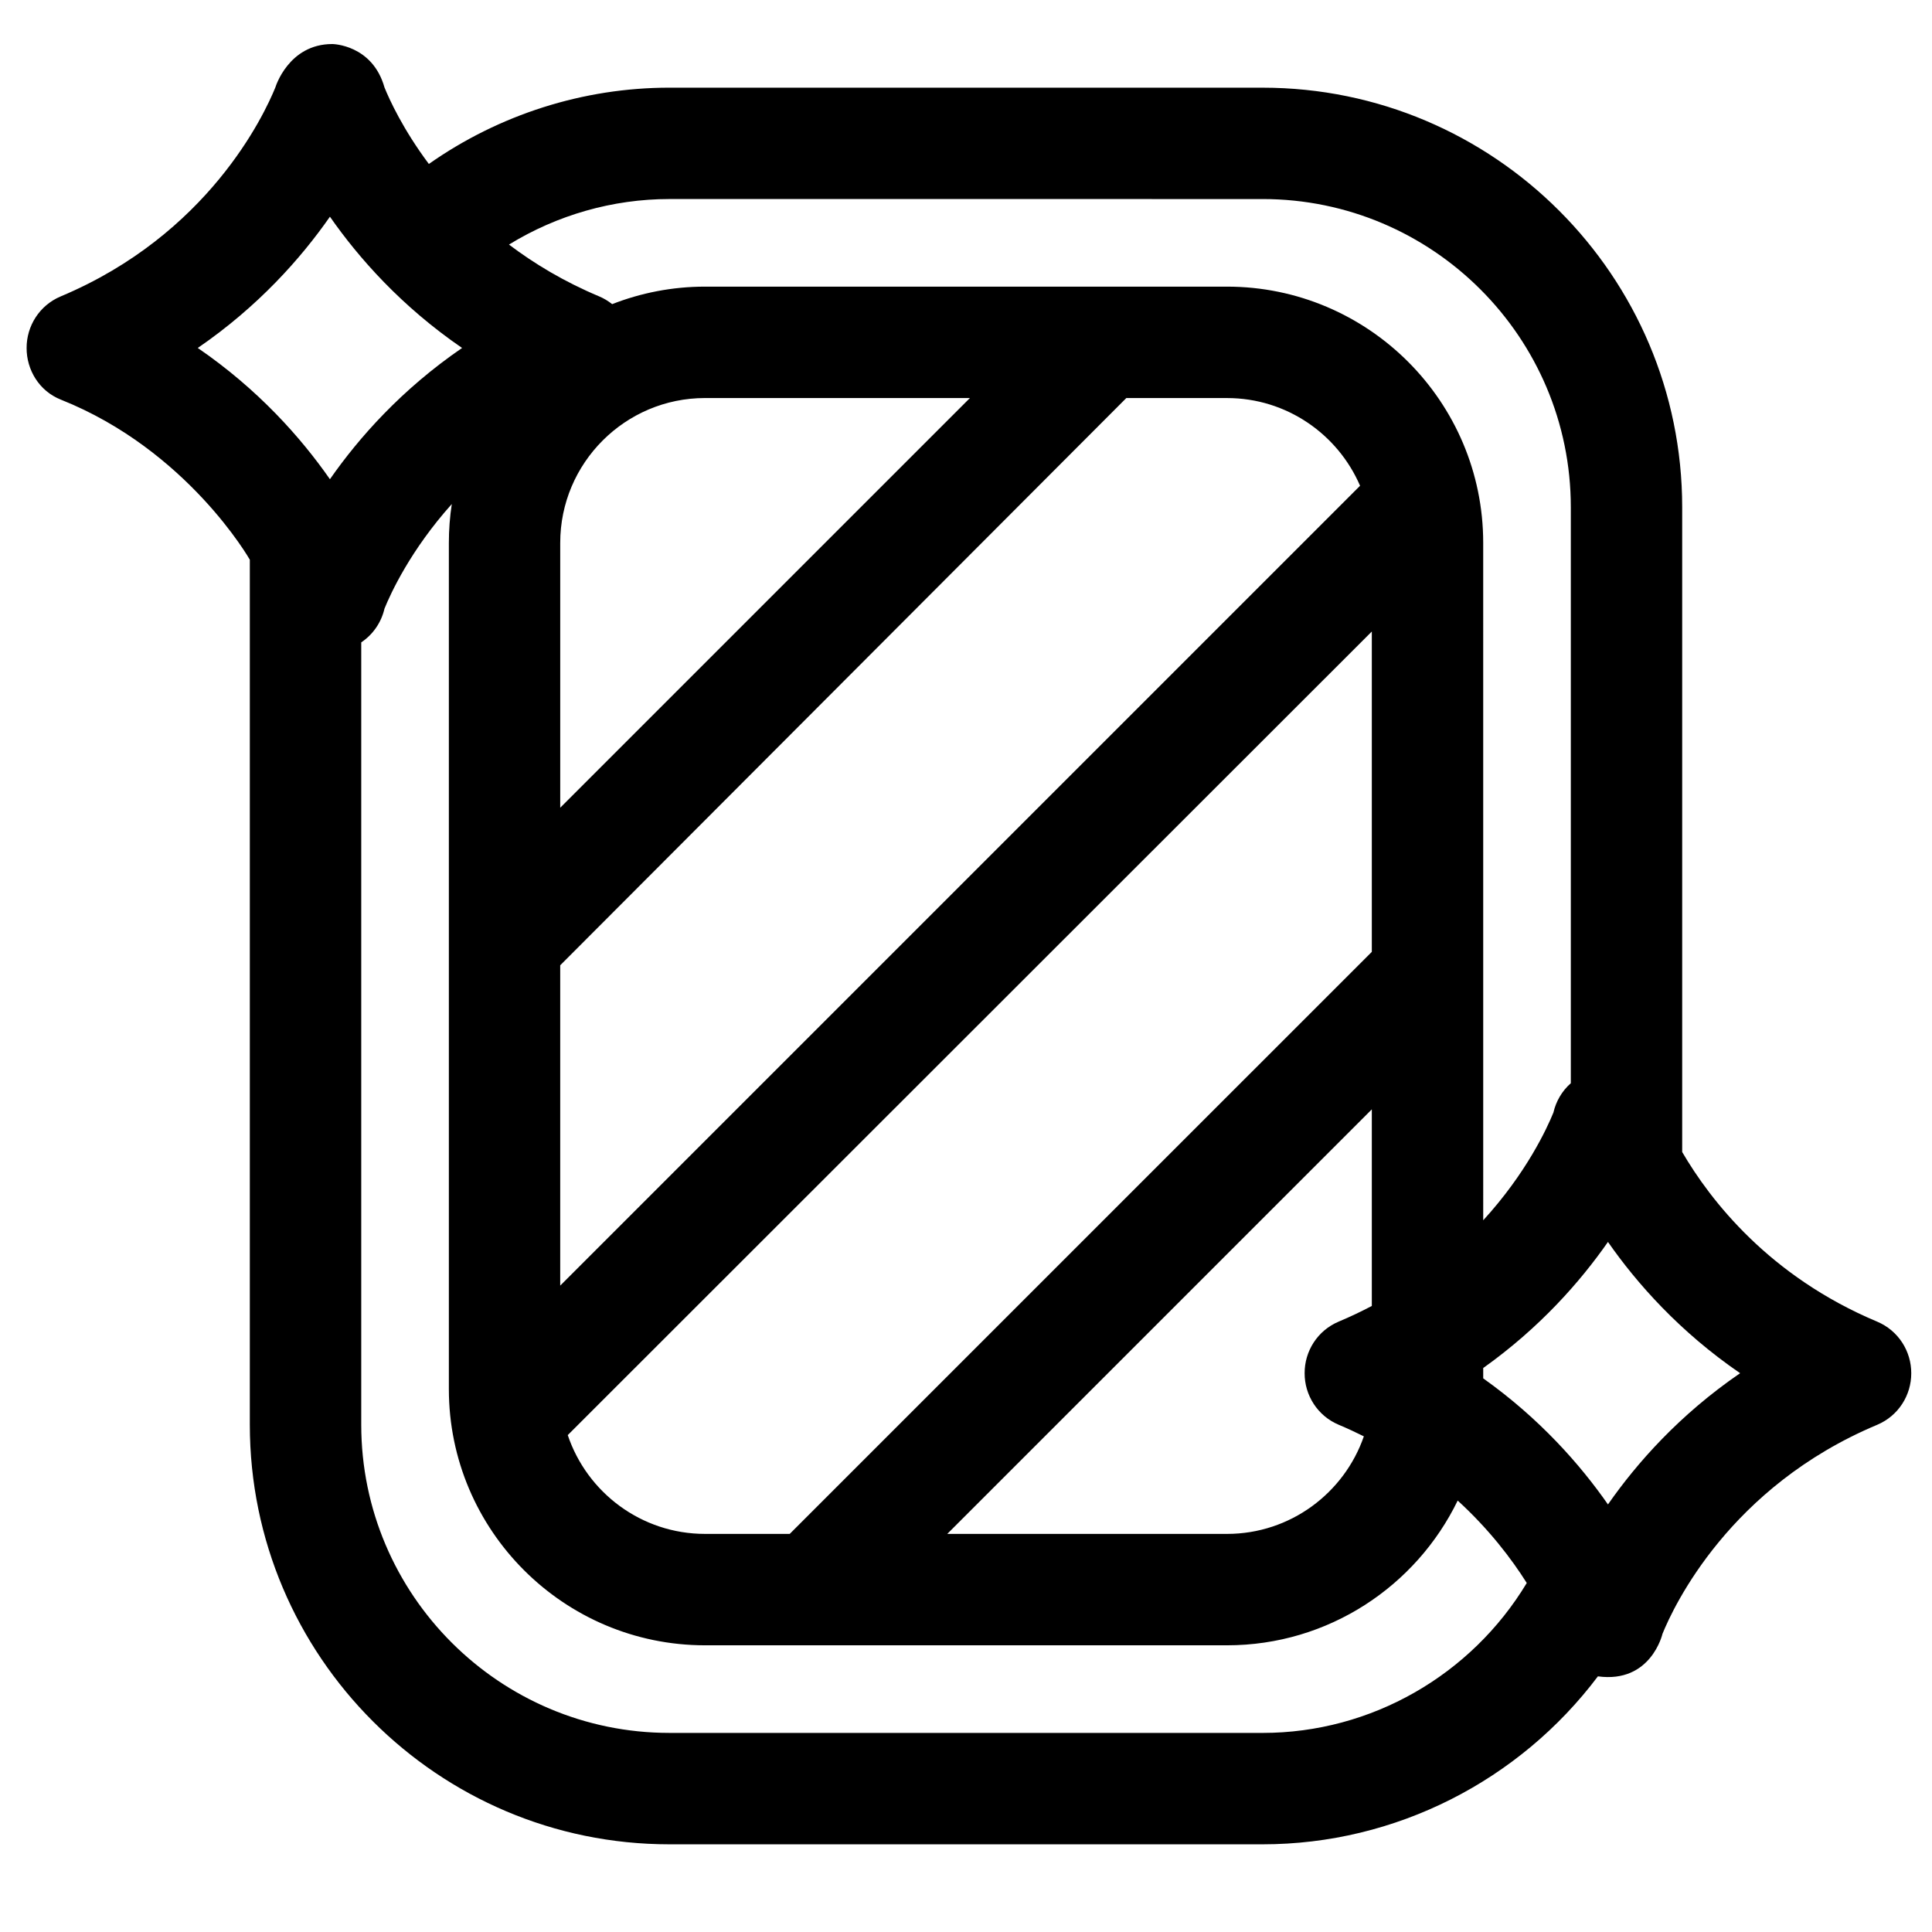
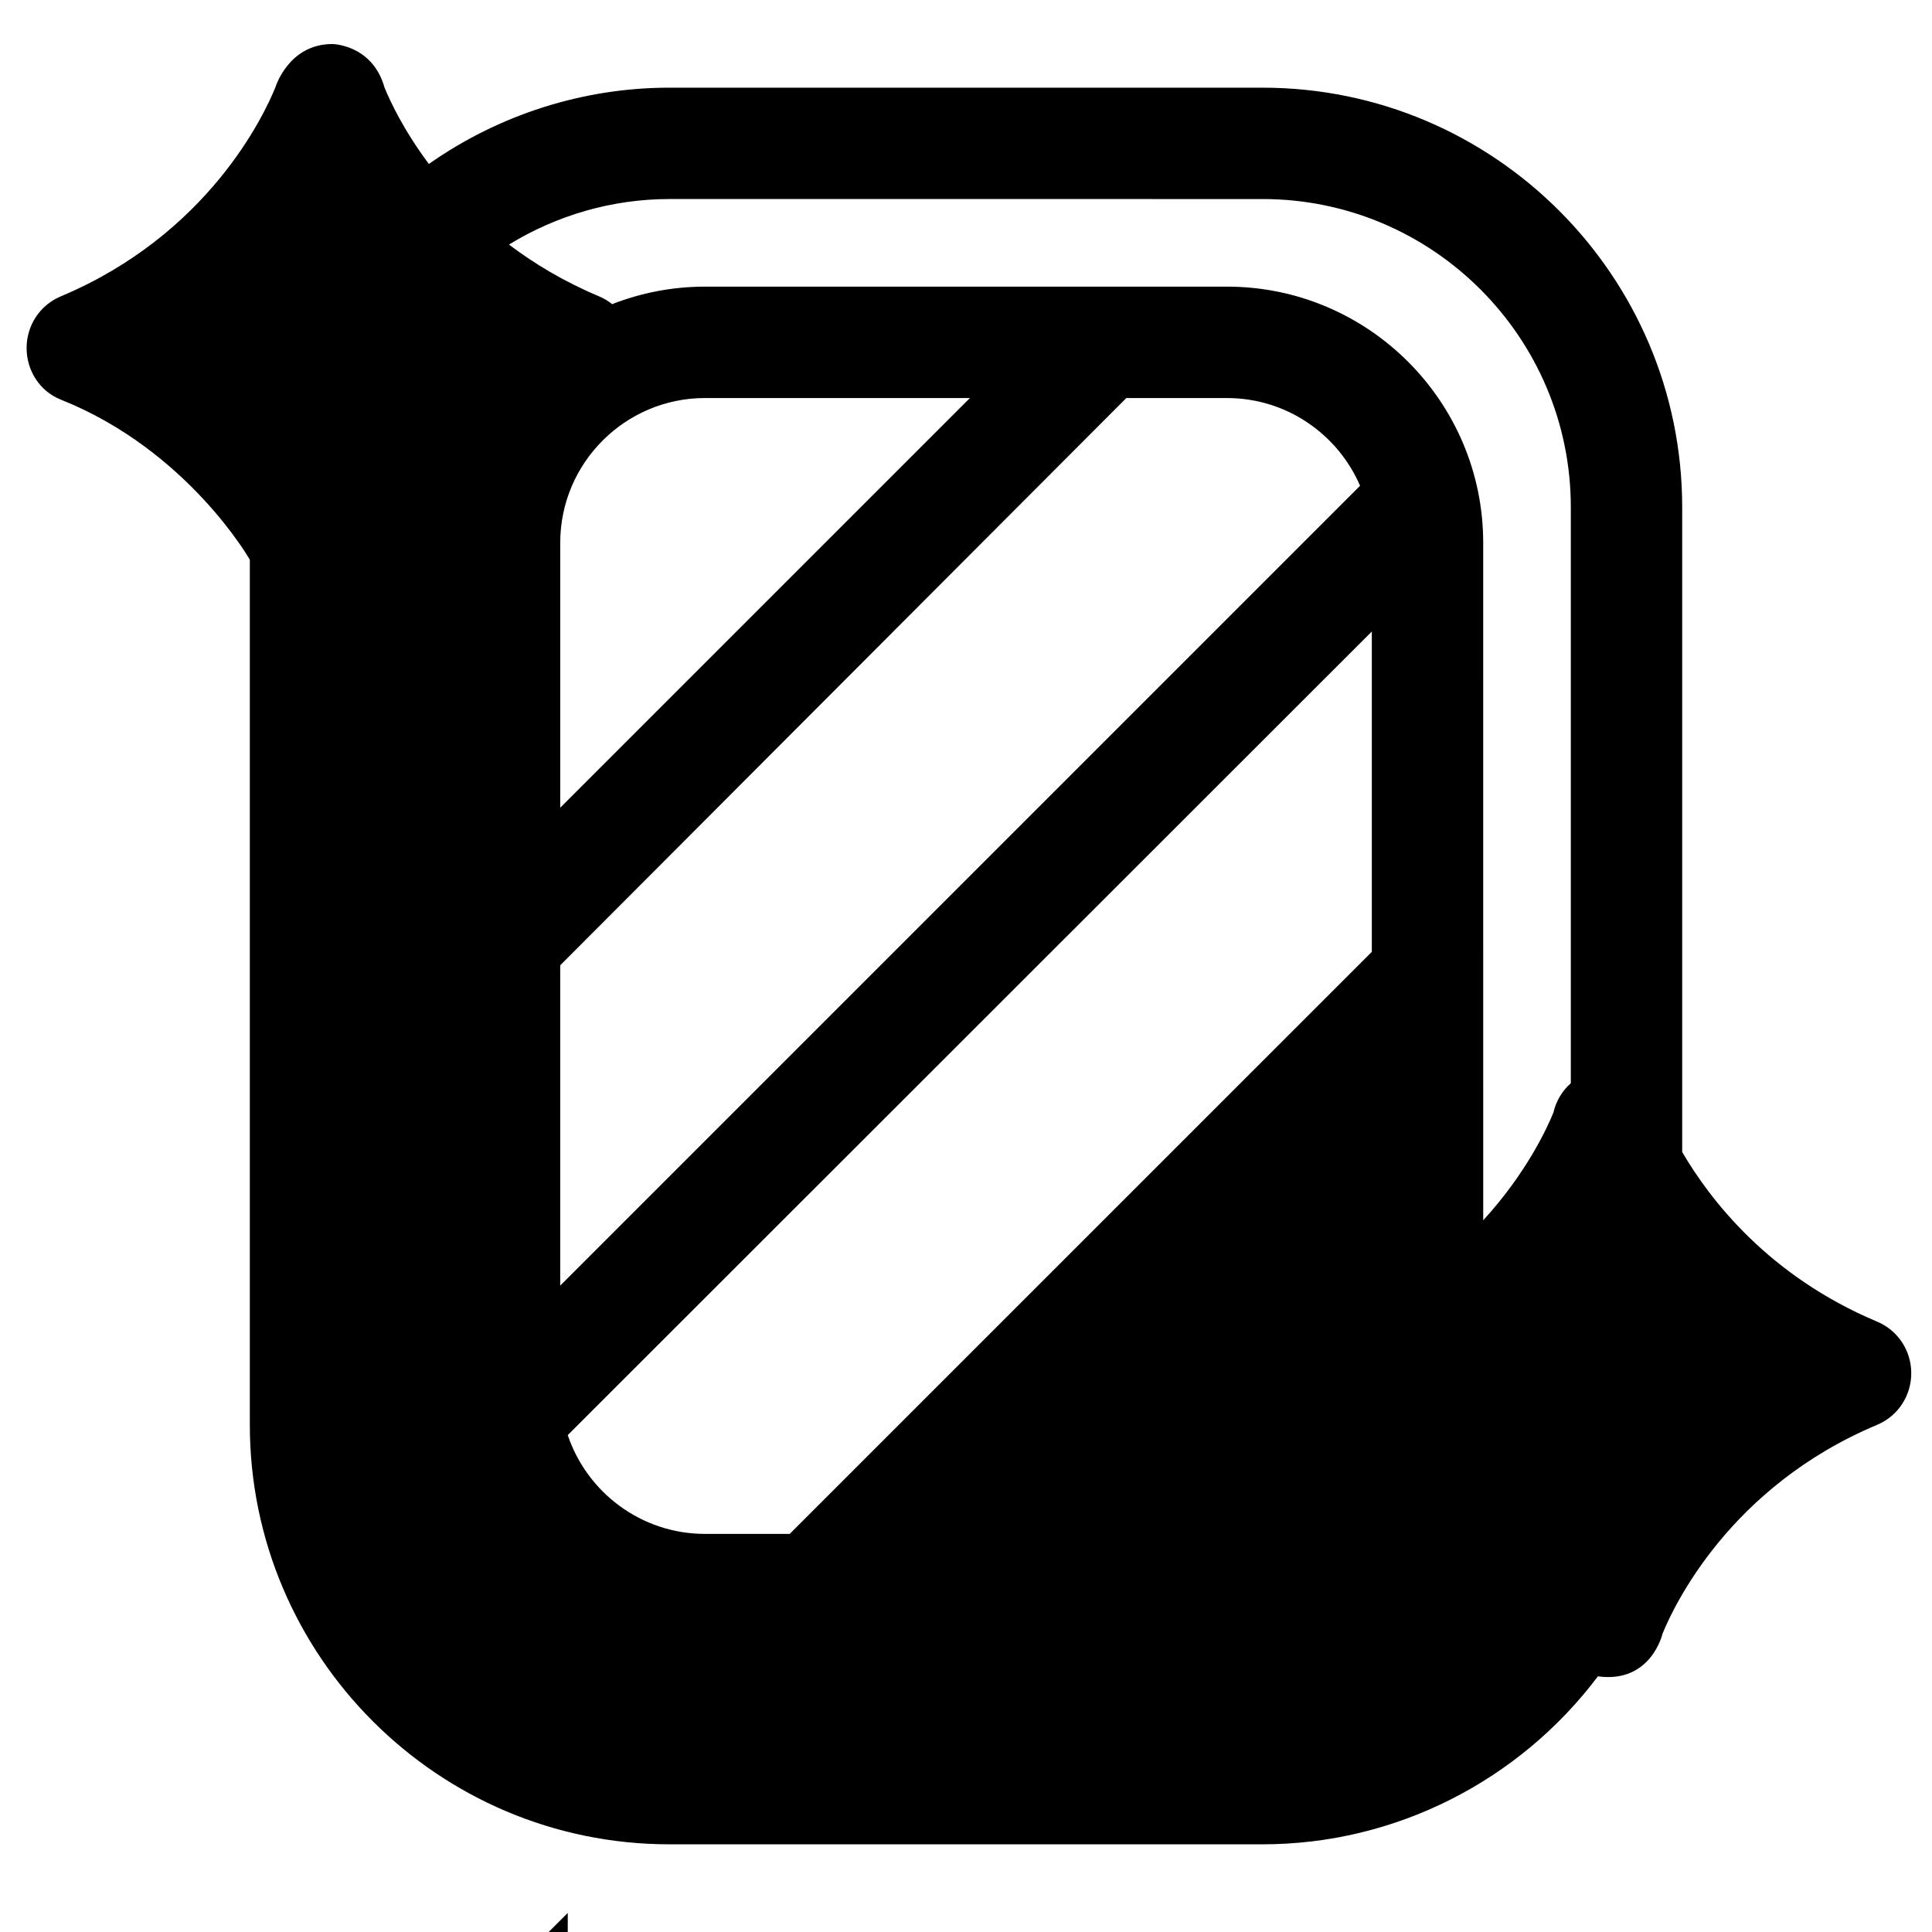
<svg xmlns="http://www.w3.org/2000/svg" fill="#000000" width="800px" height="800px" version="1.1" viewBox="144 144 512 512">
-   <path d="m584.57 576.99c2.981-7.34 17.773-38.98 56.883-55.395 5.672-2.379 9.07-7.887 9.047-13.676 0.023-5.789-3.379-11.297-9.047-13.676-28.566-11.988-44.16-32.105-51.656-44.945v-170.87c0-61.312-49.879-111.19-111.19-111.19l-157.21-0.004c-22.832 0-45.109 7.125-63.746 20.219-6.863-9.188-10.438-17.031-11.754-20.266-3.219-11.418-13.824-11.516-13.824-11.516-11.648-0.012-15.094 11.48-15.094 11.48-2.981 7.34-17.773 38.984-56.883 55.395-5.668 2.379-9.066 7.887-9.043 13.676-0.023 5.789 3.336 11.402 9.047 13.676 33.645 13.402 50.105 42.434 50.105 42.434v229.24c0 61.312 49.879 111.19 111.19 111.19h157.21c35.289 0 68.082-16.902 88.855-44.512 14.086 1.918 17.113-11.262 17.113-11.262zm-105.96-380.24c45.035 0 81.672 36.637 81.672 81.672v152.64c-2.328 2.051-3.926 4.785-4.613 7.777-1.684 4.144-7.141 16.023-18.602 28.547l-0.004-179.53c0-37.438-30.457-67.895-67.895-67.895h-138.33c-8.68 0-16.973 1.656-24.609 4.637-1.035-0.82-2.184-1.523-3.461-2.059-9.277-3.894-17.176-8.648-23.883-13.727 12.758-7.828 27.473-12.066 42.512-12.066zm-36.125 52.738h26.684c15.789 0 29.379 9.59 35.262 23.246-0.02 0.02-0.039 0.035-0.059 0.055l-211.91 211.91v-84.887zm-150.02 108.57v-70.199c0-21.16 17.215-38.375 38.375-38.375h70.199zm215.08-46.699v84.891l-154.26 154.25h-22.445c-16.898 0-31.27-10.984-36.379-26.184zm0 126.63v52.102c-2.777 1.457-5.684 2.852-8.758 4.141-5.672 2.379-9.07 7.887-9.047 13.676-0.023 5.789 3.379 11.297 9.047 13.676 2.305 0.969 4.508 2 6.648 3.062-5.203 15.027-19.492 25.855-36.266 25.855h-74.137zm-276.11-236.56c7.688 11.023 18.996 23.797 35.023 34.785-16.027 10.988-27.336 23.762-35.023 34.785-7.688-11.023-18.996-23.797-35.023-34.785 16.027-10.988 27.336-23.766 35.023-34.785zm247.18 401.81h-157.21c-45.035 0-81.672-36.637-81.672-81.672v-207.33c3.156-2.113 5.328-5.34 6.16-8.949 1.645-4.051 6.891-15.496 17.836-27.711-0.512 3.352-0.777 6.785-0.777 10.281v224.27c0 37.438 30.457 67.895 67.895 67.895h138.33c26.855 0 50.121-15.676 61.125-38.355 8.281 7.57 14.219 15.367 18.305 21.84-14.703 24.41-41.219 39.734-69.984 39.734zm91.512-60.547c-7.367-10.566-18.066-22.742-33.059-33.41v-2.746c14.992-10.668 25.688-22.844 33.059-33.41 7.688 11.023 18.996 23.797 35.023 34.785-16.027 10.984-27.336 23.758-35.023 34.781z" />
+   <path d="m584.57 576.99c2.981-7.34 17.773-38.98 56.883-55.395 5.672-2.379 9.07-7.887 9.047-13.676 0.023-5.789-3.379-11.297-9.047-13.676-28.566-11.988-44.16-32.105-51.656-44.945v-170.87c0-61.312-49.879-111.19-111.19-111.19l-157.21-0.004c-22.832 0-45.109 7.125-63.746 20.219-6.863-9.188-10.438-17.031-11.754-20.266-3.219-11.418-13.824-11.516-13.824-11.516-11.648-0.012-15.094 11.48-15.094 11.48-2.981 7.34-17.773 38.984-56.883 55.395-5.668 2.379-9.066 7.887-9.043 13.676-0.023 5.789 3.336 11.402 9.047 13.676 33.645 13.402 50.105 42.434 50.105 42.434v229.24c0 61.312 49.879 111.19 111.19 111.19h157.21c35.289 0 68.082-16.902 88.855-44.512 14.086 1.918 17.113-11.262 17.113-11.262zm-105.96-380.24c45.035 0 81.672 36.637 81.672 81.672v152.64c-2.328 2.051-3.926 4.785-4.613 7.777-1.684 4.144-7.141 16.023-18.602 28.547l-0.004-179.53c0-37.438-30.457-67.895-67.895-67.895h-138.33c-8.68 0-16.973 1.656-24.609 4.637-1.035-0.82-2.184-1.523-3.461-2.059-9.277-3.894-17.176-8.648-23.883-13.727 12.758-7.828 27.473-12.066 42.512-12.066zm-36.125 52.738h26.684c15.789 0 29.379 9.59 35.262 23.246-0.02 0.02-0.039 0.035-0.059 0.055l-211.91 211.91v-84.887zm-150.02 108.57v-70.199c0-21.16 17.215-38.375 38.375-38.375h70.199zm215.08-46.699v84.891l-154.26 154.25h-22.445c-16.898 0-31.27-10.984-36.379-26.184m0 126.63v52.102c-2.777 1.457-5.684 2.852-8.758 4.141-5.672 2.379-9.07 7.887-9.047 13.676-0.023 5.789 3.379 11.297 9.047 13.676 2.305 0.969 4.508 2 6.648 3.062-5.203 15.027-19.492 25.855-36.266 25.855h-74.137zm-276.11-236.56c7.688 11.023 18.996 23.797 35.023 34.785-16.027 10.988-27.336 23.762-35.023 34.785-7.688-11.023-18.996-23.797-35.023-34.785 16.027-10.988 27.336-23.766 35.023-34.785zm247.18 401.81h-157.21c-45.035 0-81.672-36.637-81.672-81.672v-207.33c3.156-2.113 5.328-5.34 6.16-8.949 1.645-4.051 6.891-15.496 17.836-27.711-0.512 3.352-0.777 6.785-0.777 10.281v224.27c0 37.438 30.457 67.895 67.895 67.895h138.33c26.855 0 50.121-15.676 61.125-38.355 8.281 7.57 14.219 15.367 18.305 21.84-14.703 24.41-41.219 39.734-69.984 39.734zm91.512-60.547c-7.367-10.566-18.066-22.742-33.059-33.41v-2.746c14.992-10.668 25.688-22.844 33.059-33.41 7.688 11.023 18.996 23.797 35.023 34.785-16.027 10.984-27.336 23.758-35.023 34.781z" />
</svg>